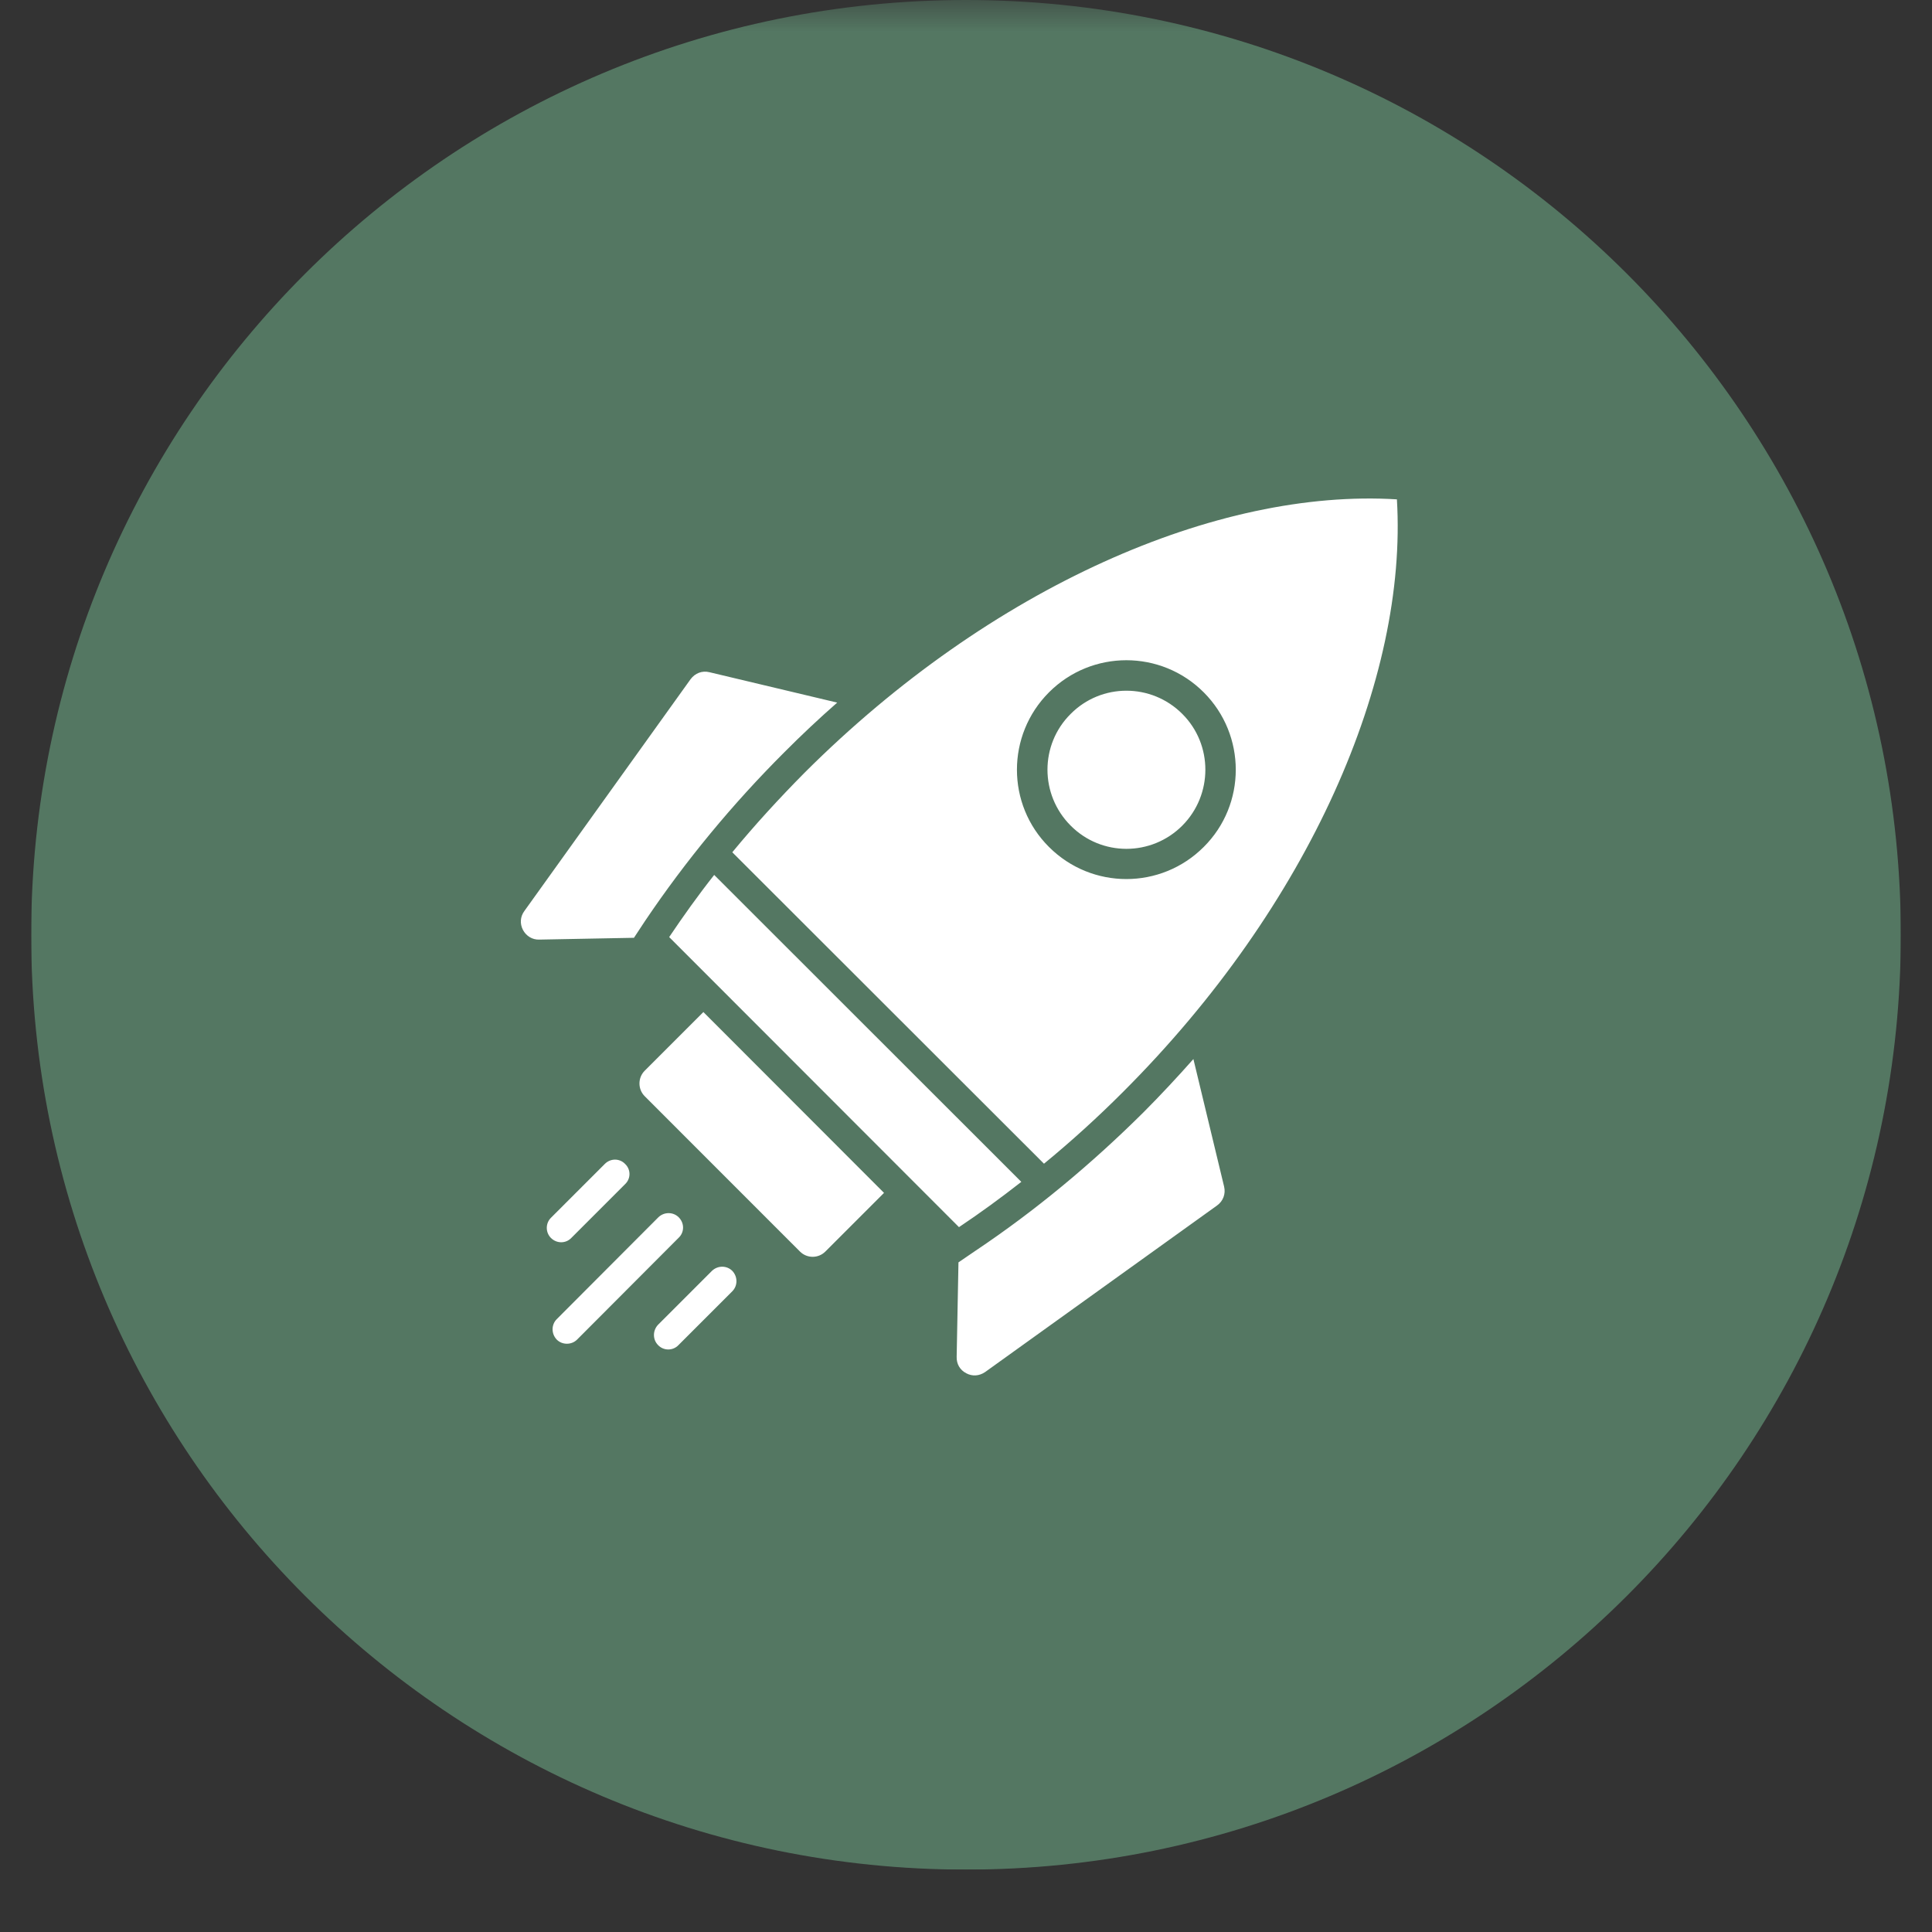
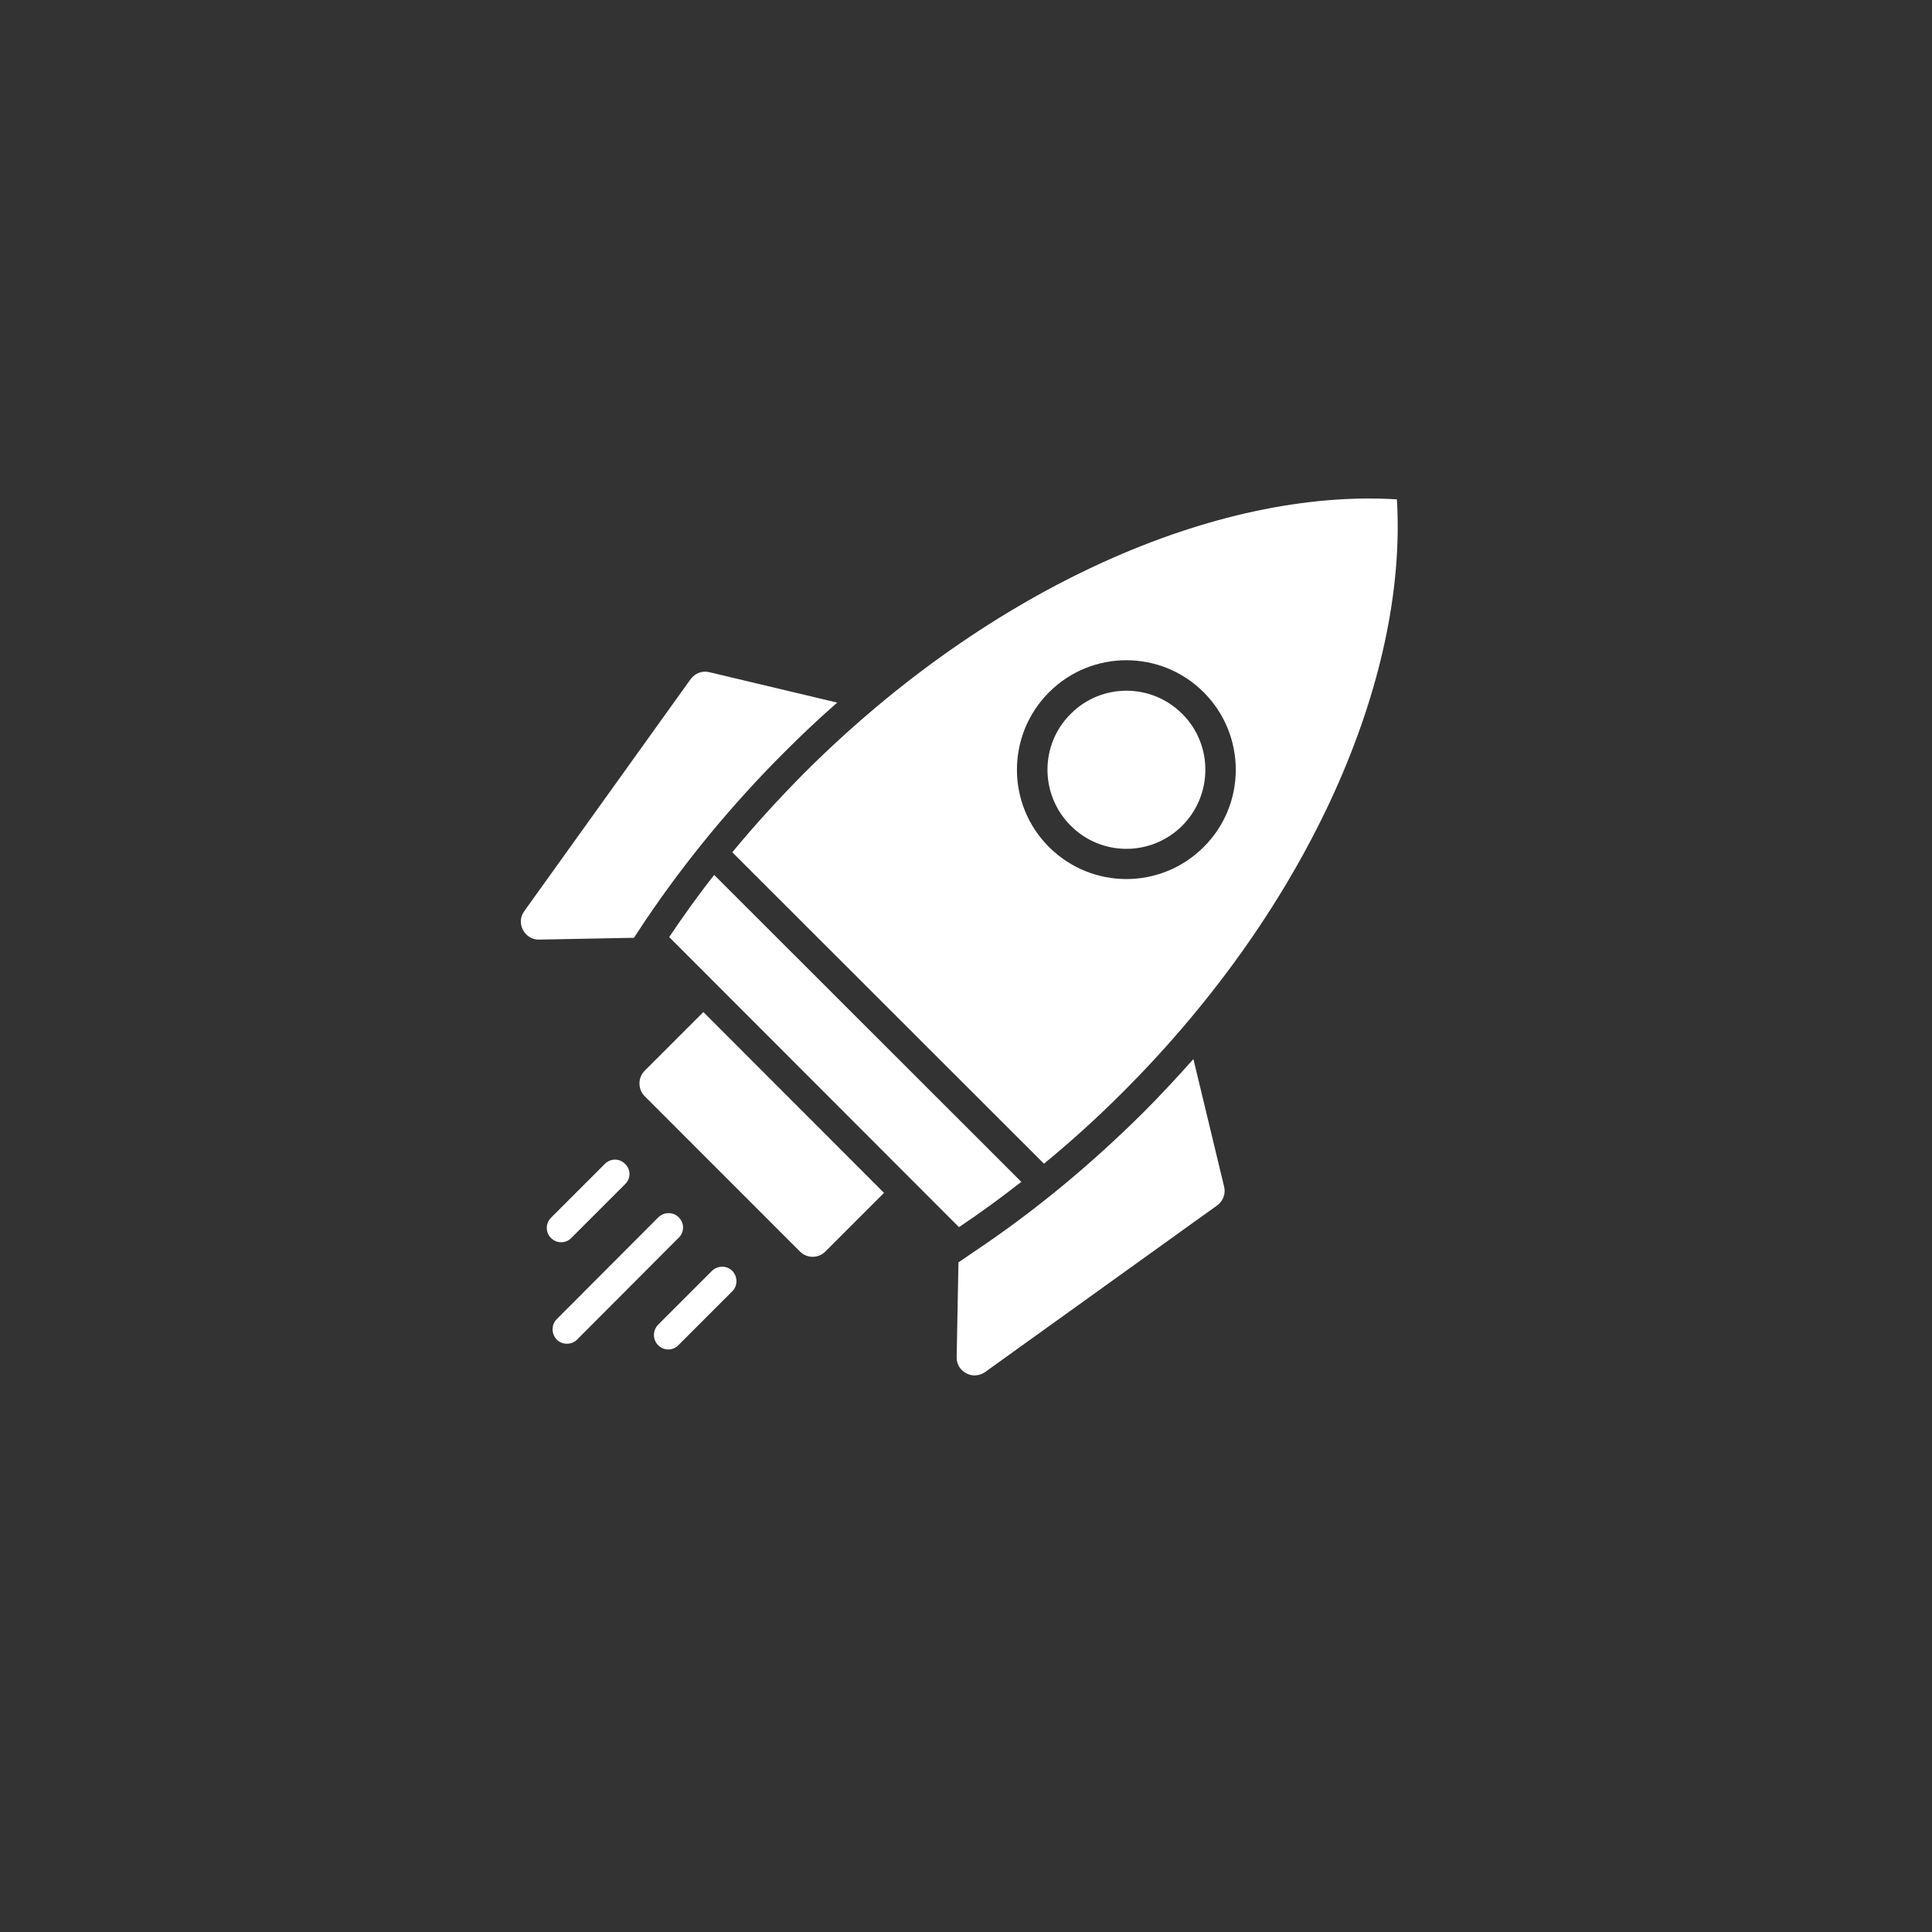
<svg xmlns="http://www.w3.org/2000/svg" width="40" zoomAndPan="magnify" viewBox="0 0 30 30" height="40" preserveAspectRatio="xMidYMid meet" version="1.0">
  <rect x="0" y="0" width="30" height="30" fill="#333333" stroke="none" />
  <defs>
    <filter x="0%" y="0%" width="100%" height="100%" id="5ed31e2733">
      <feColorMatrix values="0 0 0 0 1 0 0 0 0 1 0 0 0 0 1 0 0 0 1 0" color-interpolation-filters="sRGB" />
    </filter>
    <clipPath id="4a3a10f966">
-       <path d="M 0.484 0 L 29.516 0 L 29.516 29.031 L 0.484 29.031 Z M 0.484 0 " clip-rule="nonzero" />
-     </clipPath>
+       </clipPath>
    <mask id="e870c011f6">
      <g filter="url(#5ed31e2733)">
-         <rect x="-3" width="36" fill="#000000" y="-3" height="36" fill-opacity="0.898" />
-       </g>
+         </g>
    </mask>
    <clipPath id="3390ad4df2">
-       <path d="M 0.484 0 L 29.516 0 L 29.516 29.031 L 0.484 29.031 Z M 0.484 0 " clip-rule="nonzero" />
-     </clipPath>
+       </clipPath>
    <clipPath id="a46df90637">
-       <path d="M 15 0 C 6.984 0 0.484 6.5 0.484 14.516 C 0.484 22.531 6.984 29.031 15 29.031 C 23.016 29.031 29.516 22.531 29.516 14.516 C 29.516 6.5 23.016 0 15 0 " clip-rule="nonzero" />
-     </clipPath>
+       </clipPath>
    <clipPath id="bd60397177">
-       <rect x="0" width="30" y="0" height="30" />
-     </clipPath>
+       </clipPath>
    <clipPath id="56da88dcc6">
      <path d="M 8.07 7.586 L 21.859 7.586 L 21.859 21.375 L 8.07 21.375 Z M 8.07 7.586 " clip-rule="nonzero" />
    </clipPath>
  </defs>
  <g clip-path="url(#4a3a10f966)">
    <g mask="url(#e870c011f6)">
      <g transform="matrix(1, 0, 0, 1, 0, 0)">
        <g clip-path="url(#bd60397177)">
          <g clip-path="url(#3390ad4df2)">
            <g clip-path="url(#a46df90637)">
              <path fill="#587f68" d="M 0.484 0 L 29.516 0 L 29.516 29.031 L 0.484 29.031 Z M 0.484 0 " fill-opacity="1" fill-rule="nonzero" />
            </g>
          </g>
        </g>
      </g>
    </g>
  </g>
  <g clip-path="url(#56da88dcc6)">
    <path fill="#ffffff" d="M 9.844 14.562 L 8.375 14.59 C 8.266 14.594 8.172 14.535 8.121 14.441 C 8.07 14.344 8.078 14.234 8.141 14.148 L 10.723 10.547 C 10.793 10.453 10.902 10.41 11.016 10.438 L 13 10.91 C 12.715 11.16 12.441 11.418 12.176 11.684 C 11.375 12.484 10.648 13.363 10.016 14.301 Z M 9.391 18.074 C 9.48 17.984 9.621 17.984 9.707 18.074 C 9.797 18.16 9.797 18.301 9.707 18.387 L 8.871 19.223 C 8.785 19.312 8.645 19.312 8.555 19.223 C 8.469 19.137 8.469 18.996 8.555 18.91 Z M 11.055 19.734 C 11.145 19.648 11.285 19.648 11.371 19.734 C 11.457 19.824 11.457 19.965 11.371 20.051 L 10.535 20.887 C 10.449 20.977 10.305 20.977 10.219 20.887 C 10.133 20.801 10.133 20.66 10.219 20.57 Z M 10.223 18.902 L 8.645 20.484 C 8.559 20.57 8.559 20.711 8.645 20.801 C 8.73 20.887 8.875 20.887 8.961 20.801 L 10.539 19.219 C 10.629 19.133 10.629 18.992 10.539 18.902 C 10.453 18.816 10.312 18.816 10.223 18.902 Z M 10.391 14.551 L 14.891 19.055 C 15.219 18.836 15.539 18.602 15.859 18.352 L 11.09 13.586 C 10.84 13.902 10.609 14.227 10.391 14.551 Z M 11.371 13.234 L 16.211 18.07 C 16.629 17.727 17.043 17.352 17.441 16.953 C 20.34 14.055 21.859 10.535 21.691 7.754 C 18.91 7.582 15.391 9.105 12.492 12 C 12.094 12.402 11.719 12.812 11.371 13.234 Z M 18.691 10.75 C 19.355 11.414 19.355 12.492 18.691 13.152 C 18.027 13.816 16.953 13.816 16.289 13.152 C 15.625 12.492 15.625 11.414 16.289 10.75 C 16.953 10.086 18.027 10.086 18.691 10.75 Z M 18.359 11.086 C 18.836 11.562 18.836 12.34 18.359 12.82 C 17.879 13.301 17.102 13.301 16.625 12.82 C 16.145 12.34 16.145 11.562 16.625 11.086 C 17.102 10.605 17.879 10.605 18.359 11.086 Z M 13.727 18.523 L 12.816 19.434 C 12.707 19.543 12.531 19.543 12.422 19.434 L 10.012 17.023 C 9.902 16.914 9.902 16.734 10.012 16.625 L 10.922 15.715 Z M 14.883 19.602 L 15.141 19.426 C 16.082 18.797 16.957 18.066 17.758 17.27 C 18.023 17.004 18.281 16.727 18.531 16.445 L 19.008 18.426 C 19.035 18.539 18.992 18.652 18.898 18.719 L 15.297 21.305 C 15.207 21.367 15.098 21.375 15.004 21.324 C 14.906 21.273 14.852 21.18 14.855 21.07 Z M 14.883 19.602 " fill-opacity="1" fill-rule="evenodd" />
  </g>
</svg>